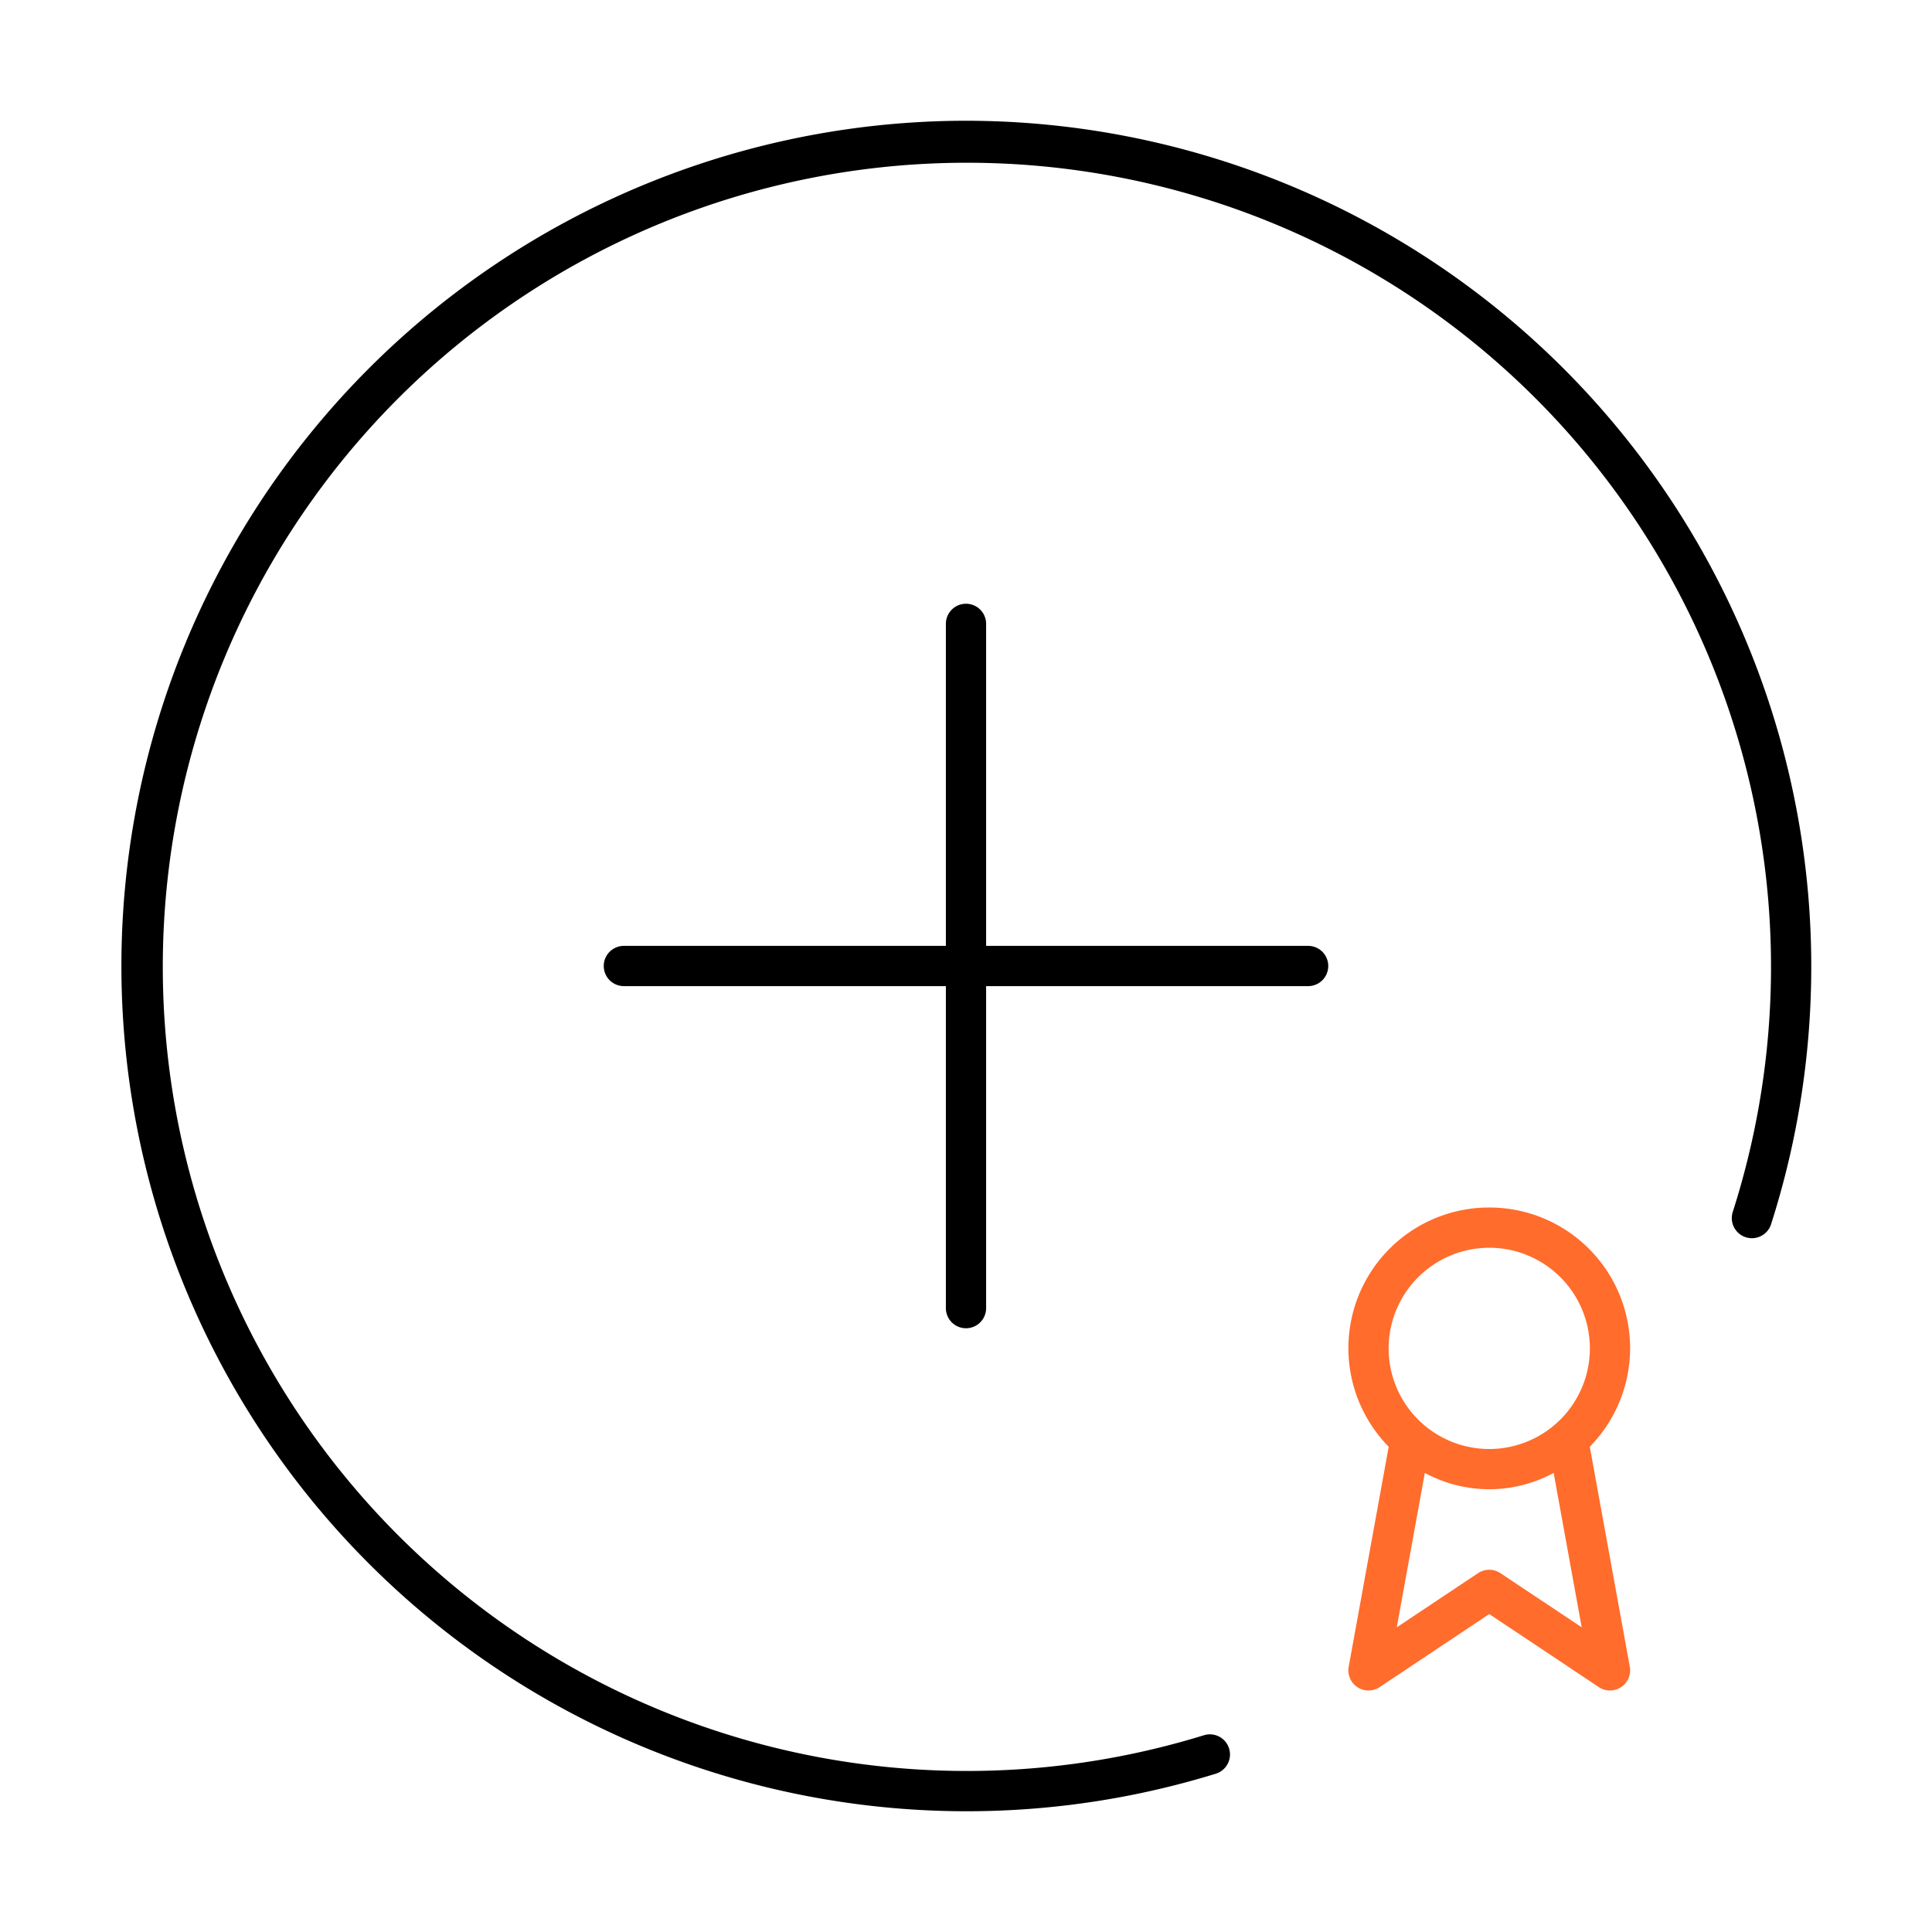
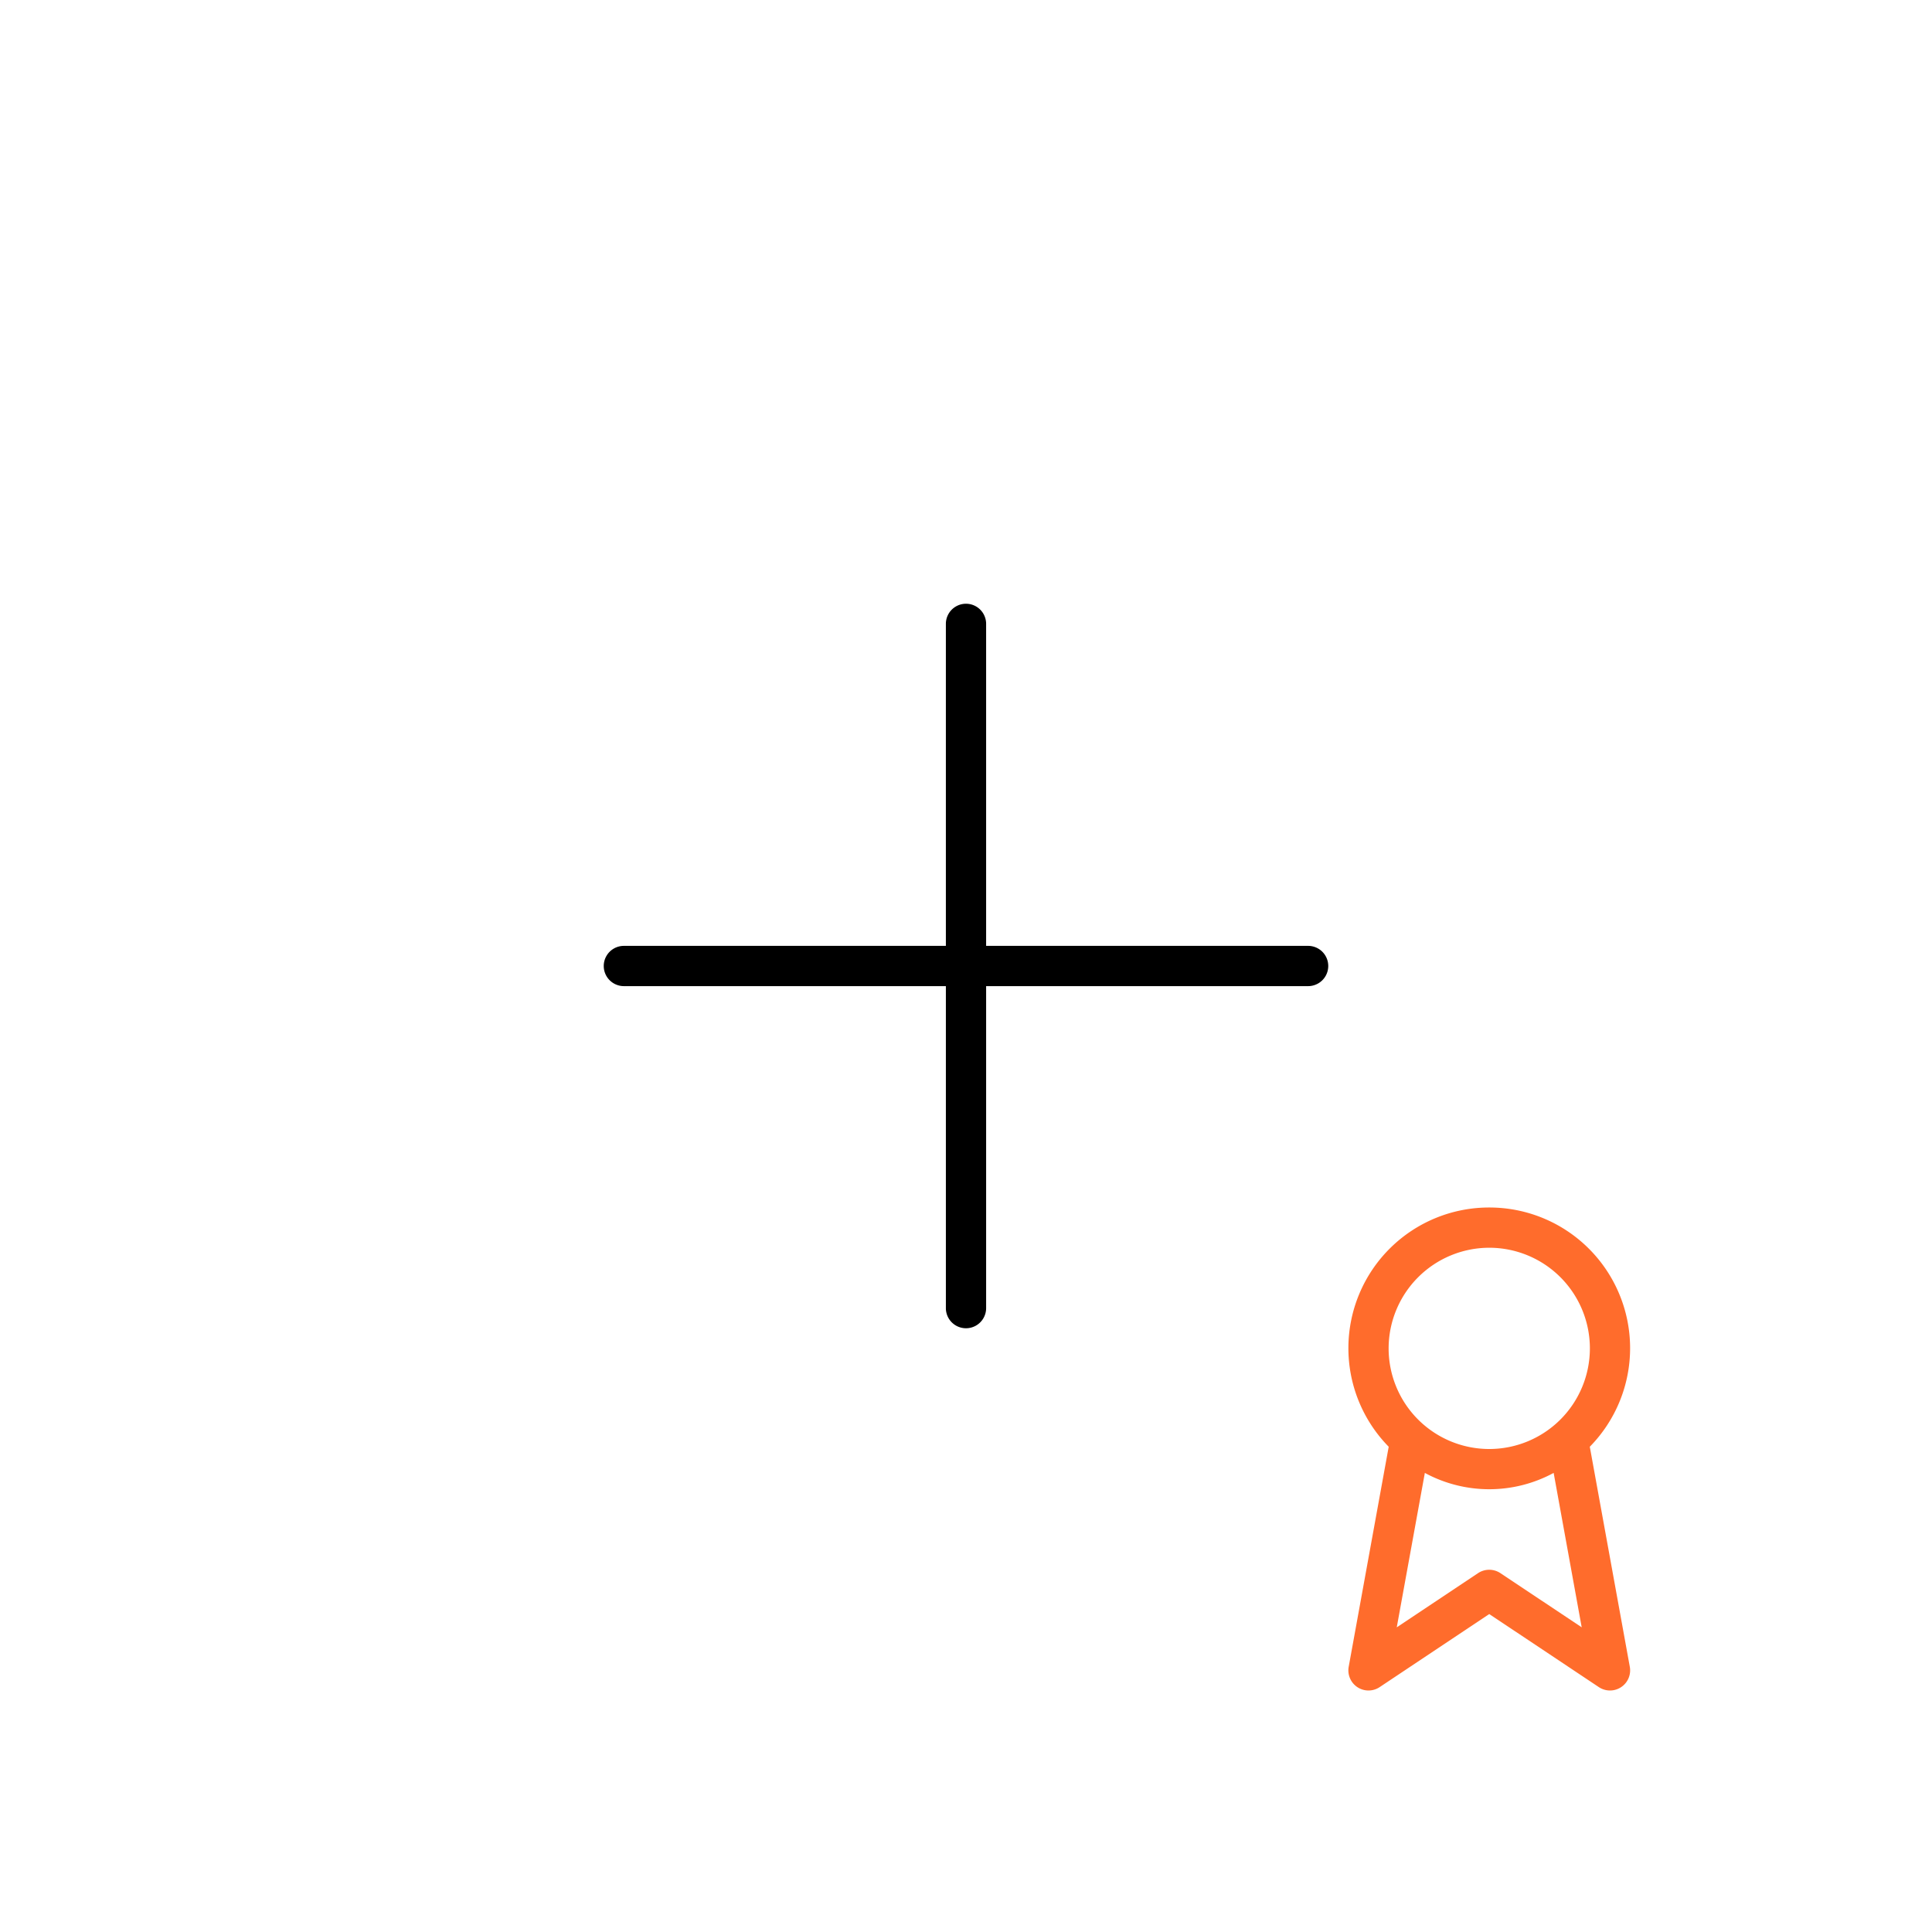
<svg xmlns="http://www.w3.org/2000/svg" viewBox="0 0 48 48">
  <defs>
    <style>.cls-1{fill:#ff6c2c;}</style>
  </defs>
  <g id="Base_Icons" data-name="Base Icons">
-     <path d="M24,3a21,21,0,1,0,6.216,41.064.5.5,0,0,0-.296-.955A19.978,19.978,0,1,1,43.054,30.098a.5.5,0,1,0,.952.305A21.015,21.015,0,0,0,24,3Z" />
    <path d="M32.5,23.5h-8v-8a.5.5,0,0,0-1,0v8h-8a.5.5,0,0,0,0,1h8v8a.5.5,0,0,0,1,0v-8h8a.5.5,0,0,0,0-1Z" />
  </g>
  <g id="Sub_Icons" data-name="Sub Icons">
    <path class="cls-1" d="M37,30a3.495,3.495,0,0,0-2.498,5.944l-.994,5.466a.5.5,0,0,0,.769.506L37,40.101,39.723,41.916a.5.5,0,0,0,.769-.506l-.994-5.466A3.495,3.495,0,0,0,37,30Zm0,1a2.5,2.5,0,1,1-2.5,2.5A2.503,2.503,0,0,1,37,31Zm.277,8.084a.502.502,0,0,0-.555,0l-2.02,1.347L35.4,36.594a3.359,3.359,0,0,0,3.2,0l.697,3.836Z" />
  </g>
</svg>